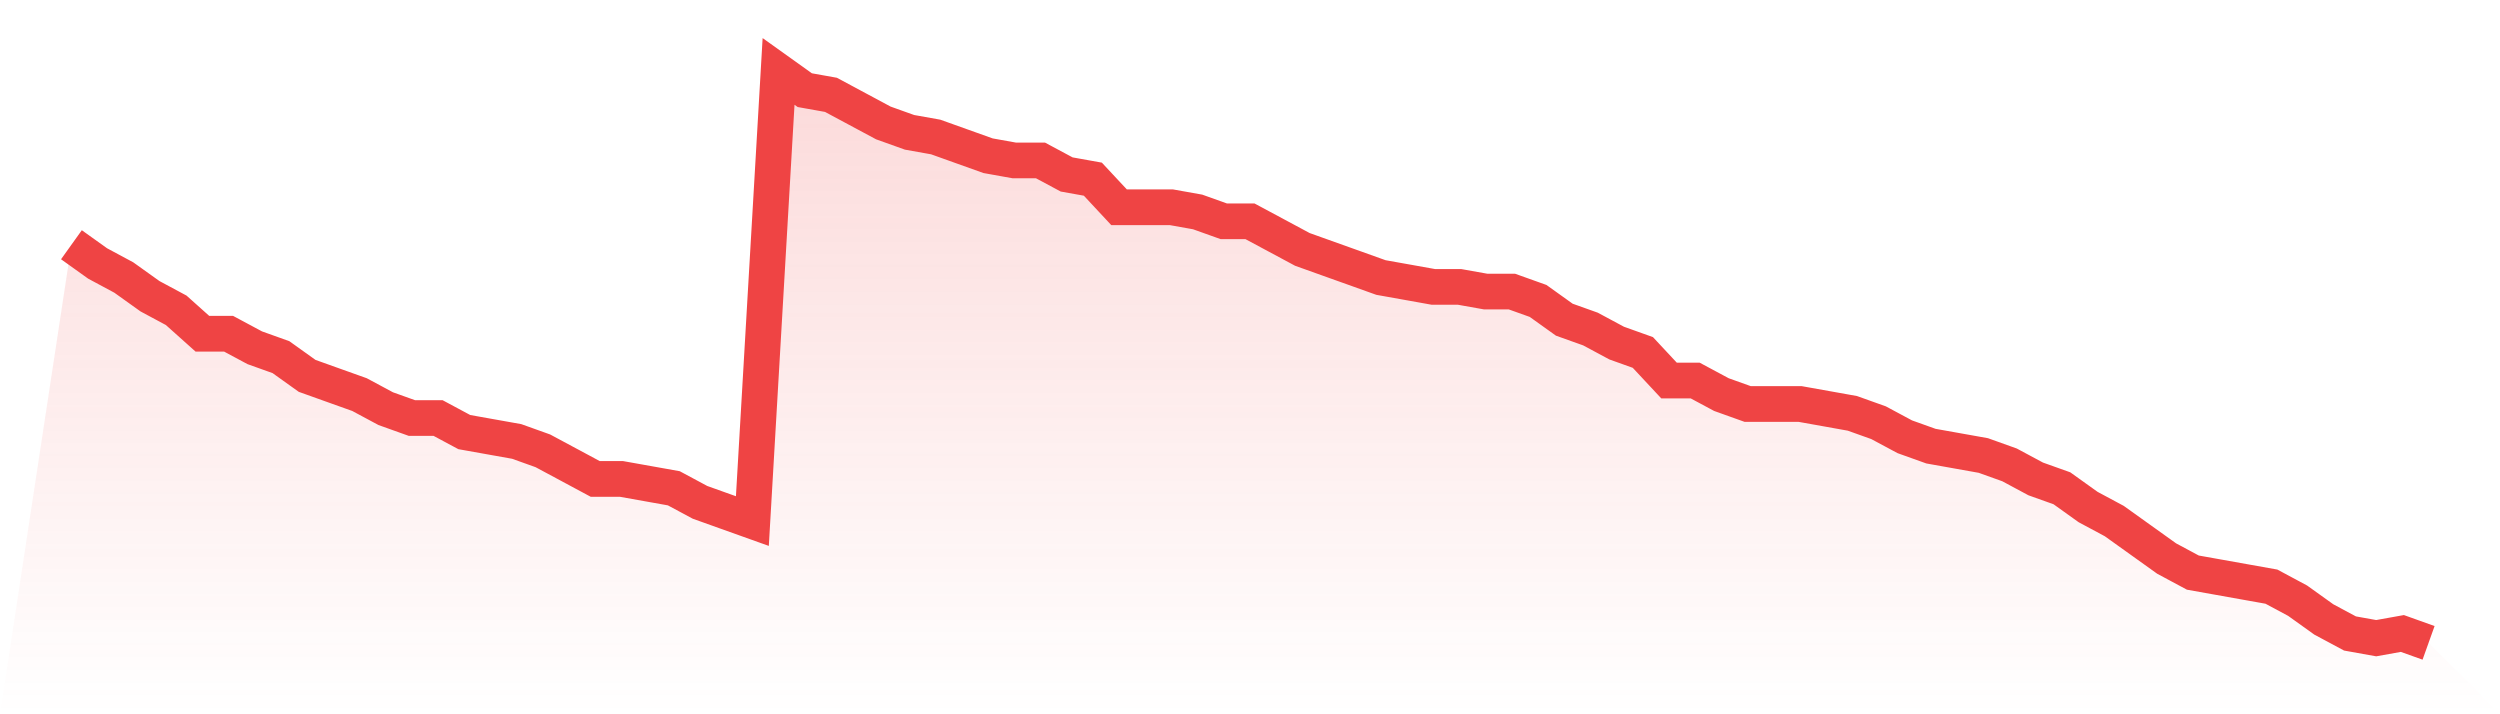
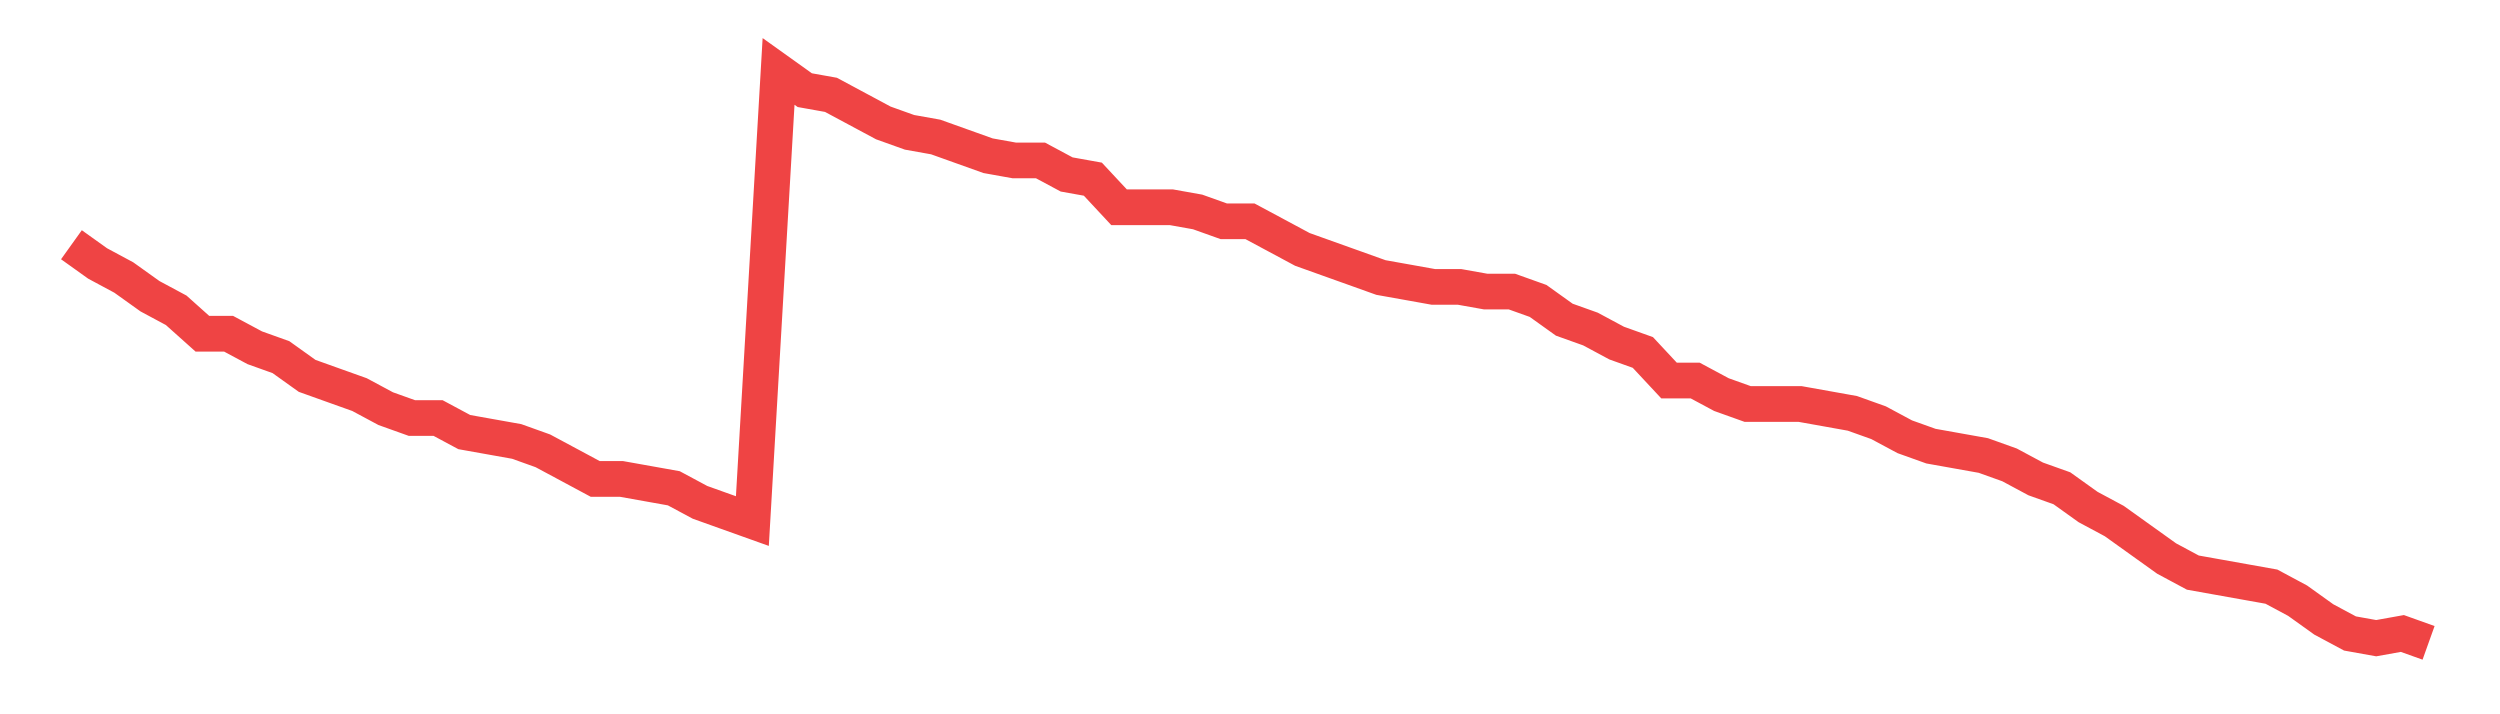
<svg xmlns="http://www.w3.org/2000/svg" viewBox="0 0 140 40">
  <defs>
    <linearGradient id="gradient" x1="0" x2="0" y1="0" y2="1">
      <stop offset="0%" stop-color="#ef4444" stop-opacity="0.2" />
      <stop offset="100%" stop-color="#ef4444" stop-opacity="0" />
    </linearGradient>
  </defs>
-   <path d="M4,13.705 L4,13.705 L5.467,14.754 L6.933,15.541 L8.4,16.59 L9.867,17.377 L11.333,18.689 L12.8,18.689 L14.267,19.475 L15.733,20 L17.2,21.049 L18.667,21.574 L20.133,22.098 L21.6,22.885 L23.067,23.41 L24.533,23.41 L26,24.197 L27.467,24.459 L28.933,24.721 L30.4,25.246 L31.867,26.033 L33.333,26.82 L34.8,26.82 L36.267,27.082 L37.733,27.344 L39.2,28.131 L40.667,28.656 L42.133,29.18 L43.6,4 L45.067,5.049 L46.533,5.311 L48,6.098 L49.467,6.885 L50.933,7.41 L52.4,7.672 L53.867,8.197 L55.333,8.721 L56.8,8.984 L58.267,8.984 L59.733,9.77 L61.2,10.033 L62.667,11.607 L64.133,11.607 L65.6,11.607 L67.067,11.869 L68.533,12.393 L70,12.393 L71.467,13.18 L72.933,13.967 L74.4,14.492 L75.867,15.016 L77.333,15.541 L78.8,15.803 L80.267,16.066 L81.733,16.066 L83.2,16.328 L84.667,16.328 L86.133,16.852 L87.6,17.902 L89.067,18.426 L90.533,19.213 L92,19.738 L93.467,21.311 L94.933,21.311 L96.4,22.098 L97.867,22.623 L99.333,22.623 L100.8,22.623 L102.267,22.885 L103.733,23.148 L105.2,23.672 L106.667,24.459 L108.133,24.984 L109.6,25.246 L111.067,25.508 L112.533,26.033 L114,26.82 L115.467,27.344 L116.933,28.393 L118.4,29.18 L119.867,30.23 L121.333,31.279 L122.8,32.066 L124.267,32.328 L125.733,32.59 L127.2,32.852 L128.667,33.639 L130.133,34.689 L131.6,35.475 L133.067,35.738 L134.533,35.475 L136,36 L140,40 L0,40 z" fill="url(#gradient)" />
  <path d="M4,13.705 L4,13.705 L5.467,14.754 L6.933,15.541 L8.4,16.59 L9.867,17.377 L11.333,18.689 L12.8,18.689 L14.267,19.475 L15.733,20 L17.2,21.049 L18.667,21.574 L20.133,22.098 L21.6,22.885 L23.067,23.41 L24.533,23.41 L26,24.197 L27.467,24.459 L28.933,24.721 L30.4,25.246 L31.867,26.033 L33.333,26.82 L34.8,26.82 L36.267,27.082 L37.733,27.344 L39.2,28.131 L40.667,28.656 L42.133,29.18 L43.6,4 L45.067,5.049 L46.533,5.311 L48,6.098 L49.467,6.885 L50.933,7.41 L52.4,7.672 L53.867,8.197 L55.333,8.721 L56.8,8.984 L58.267,8.984 L59.733,9.77 L61.2,10.033 L62.667,11.607 L64.133,11.607 L65.6,11.607 L67.067,11.869 L68.533,12.393 L70,12.393 L71.467,13.18 L72.933,13.967 L74.4,14.492 L75.867,15.016 L77.333,15.541 L78.8,15.803 L80.267,16.066 L81.733,16.066 L83.2,16.328 L84.667,16.328 L86.133,16.852 L87.6,17.902 L89.067,18.426 L90.533,19.213 L92,19.738 L93.467,21.311 L94.933,21.311 L96.4,22.098 L97.867,22.623 L99.333,22.623 L100.8,22.623 L102.267,22.885 L103.733,23.148 L105.2,23.672 L106.667,24.459 L108.133,24.984 L109.6,25.246 L111.067,25.508 L112.533,26.033 L114,26.82 L115.467,27.344 L116.933,28.393 L118.4,29.18 L119.867,30.23 L121.333,31.279 L122.8,32.066 L124.267,32.328 L125.733,32.59 L127.2,32.852 L128.667,33.639 L130.133,34.689 L131.6,35.475 L133.067,35.738 L134.533,35.475 L136,36" fill="none" stroke="#ef4444" stroke-width="2" />
</svg>